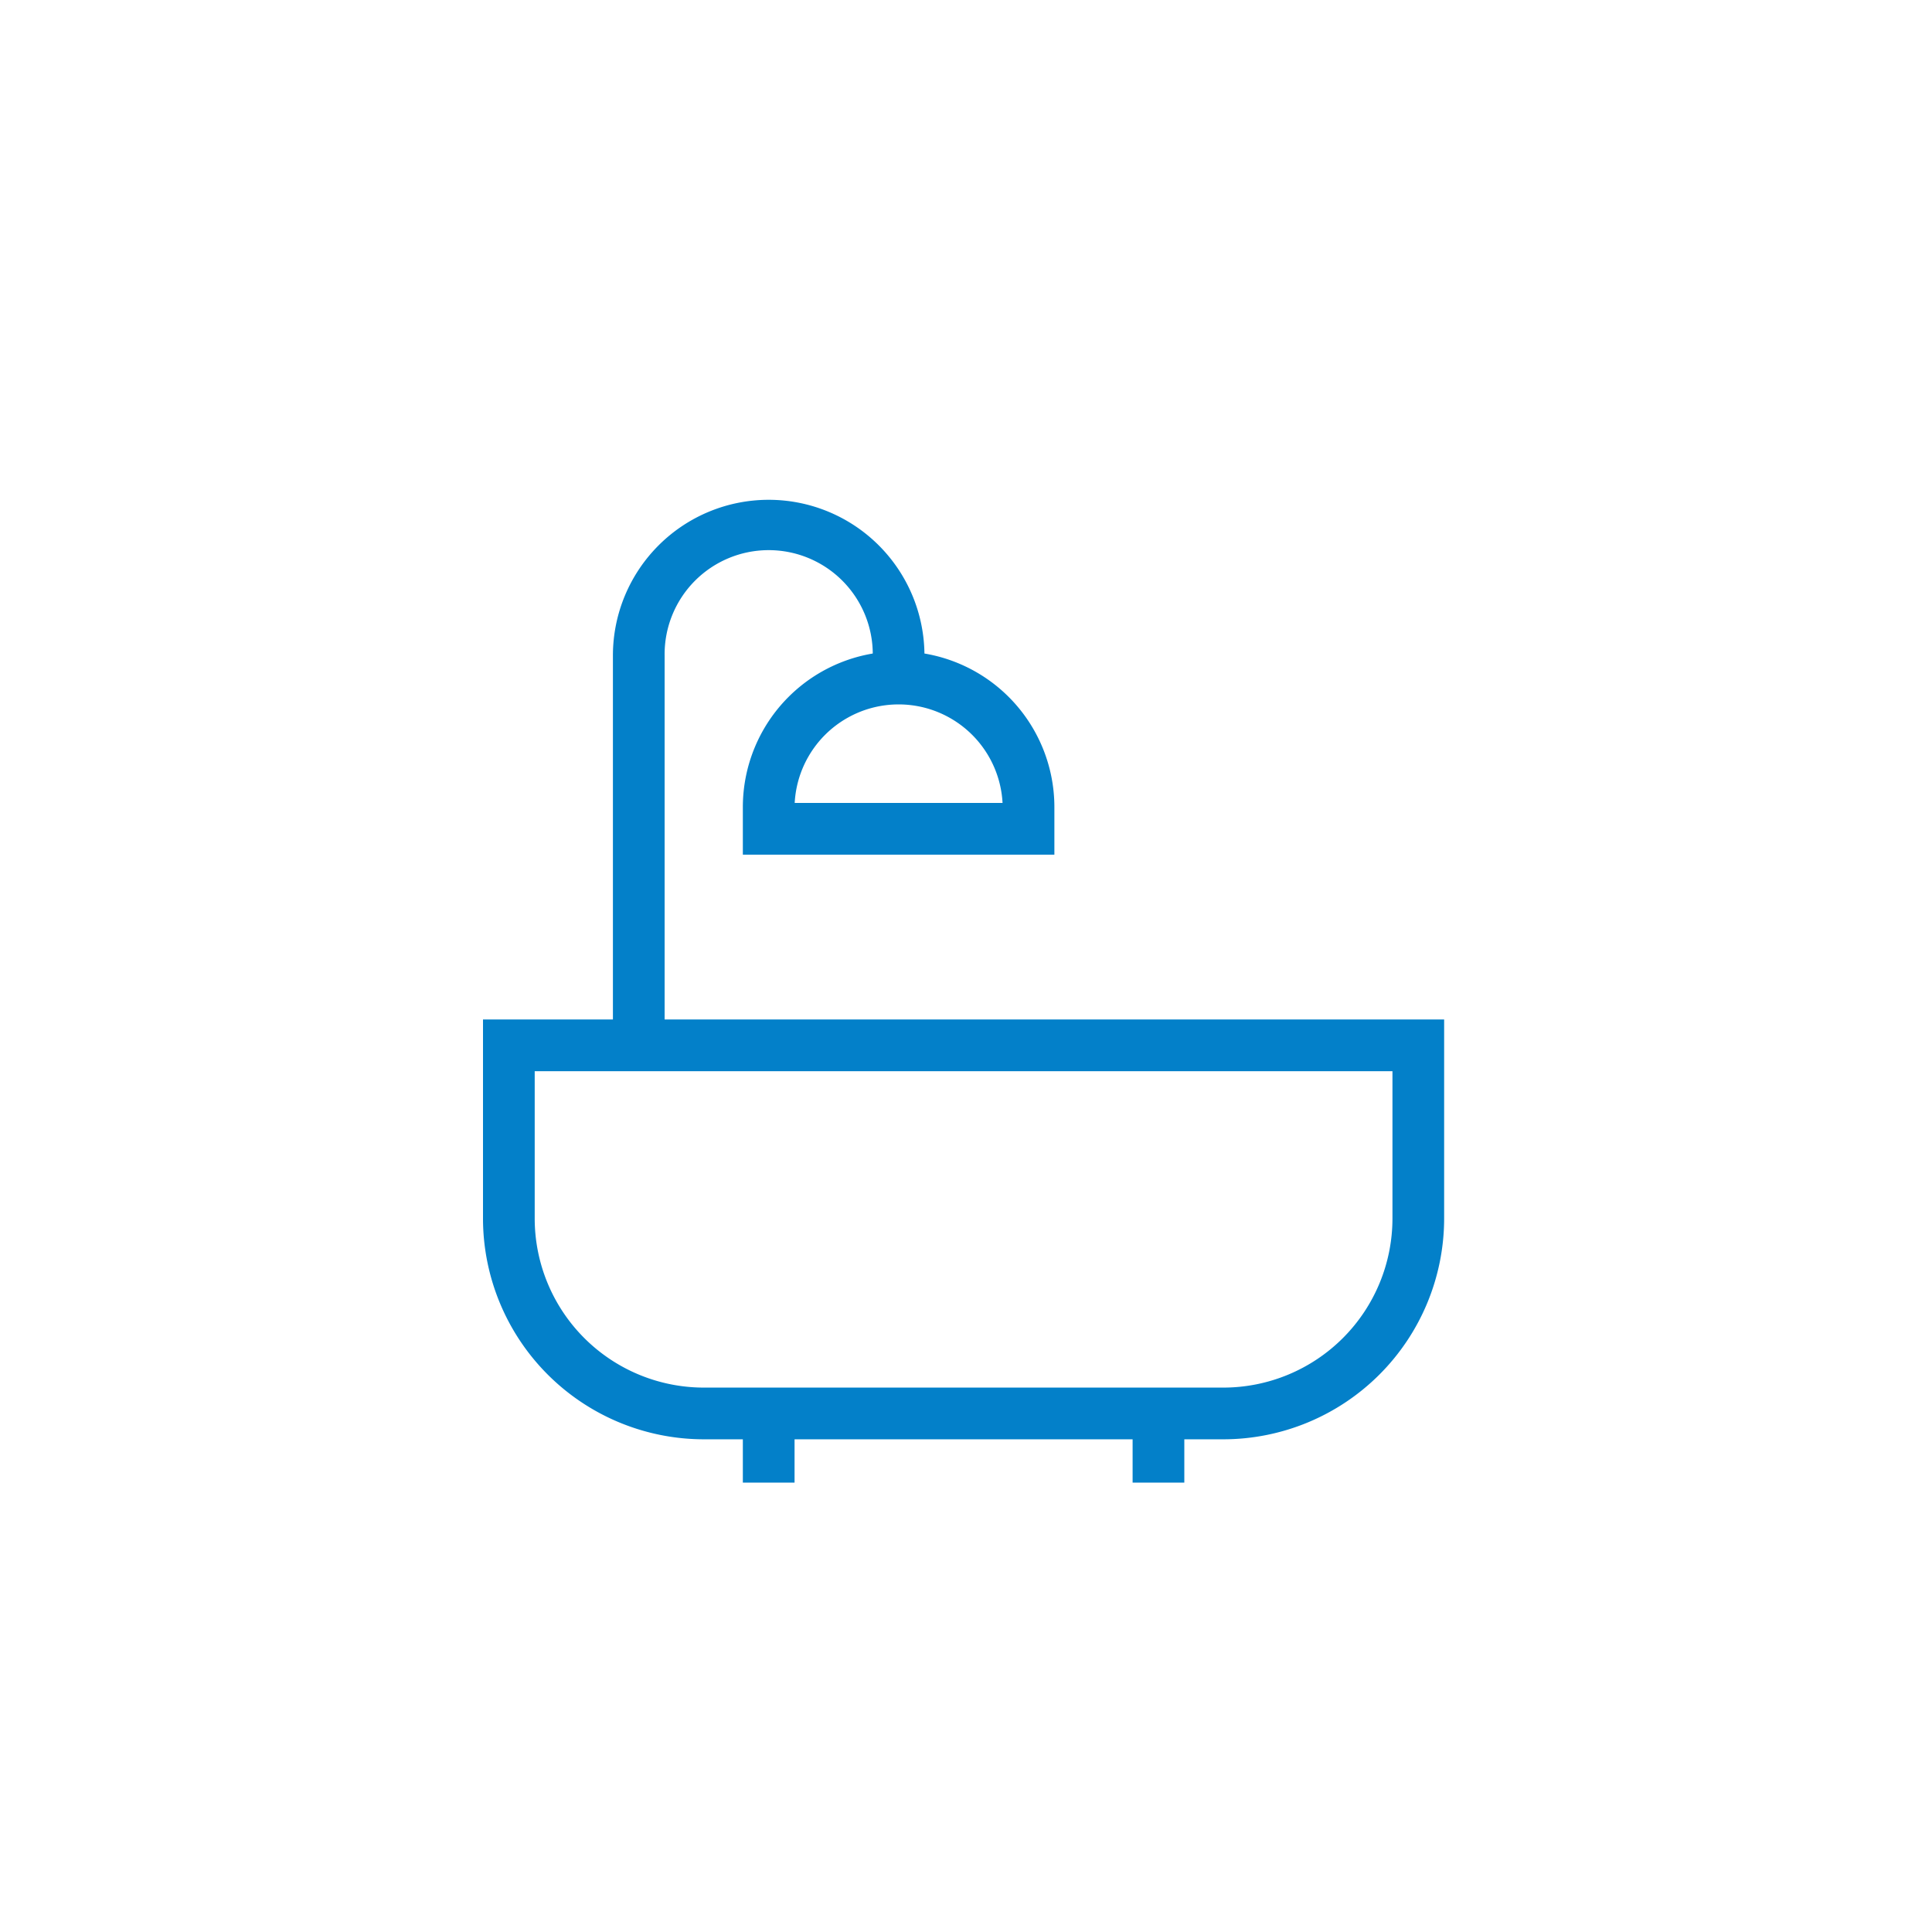
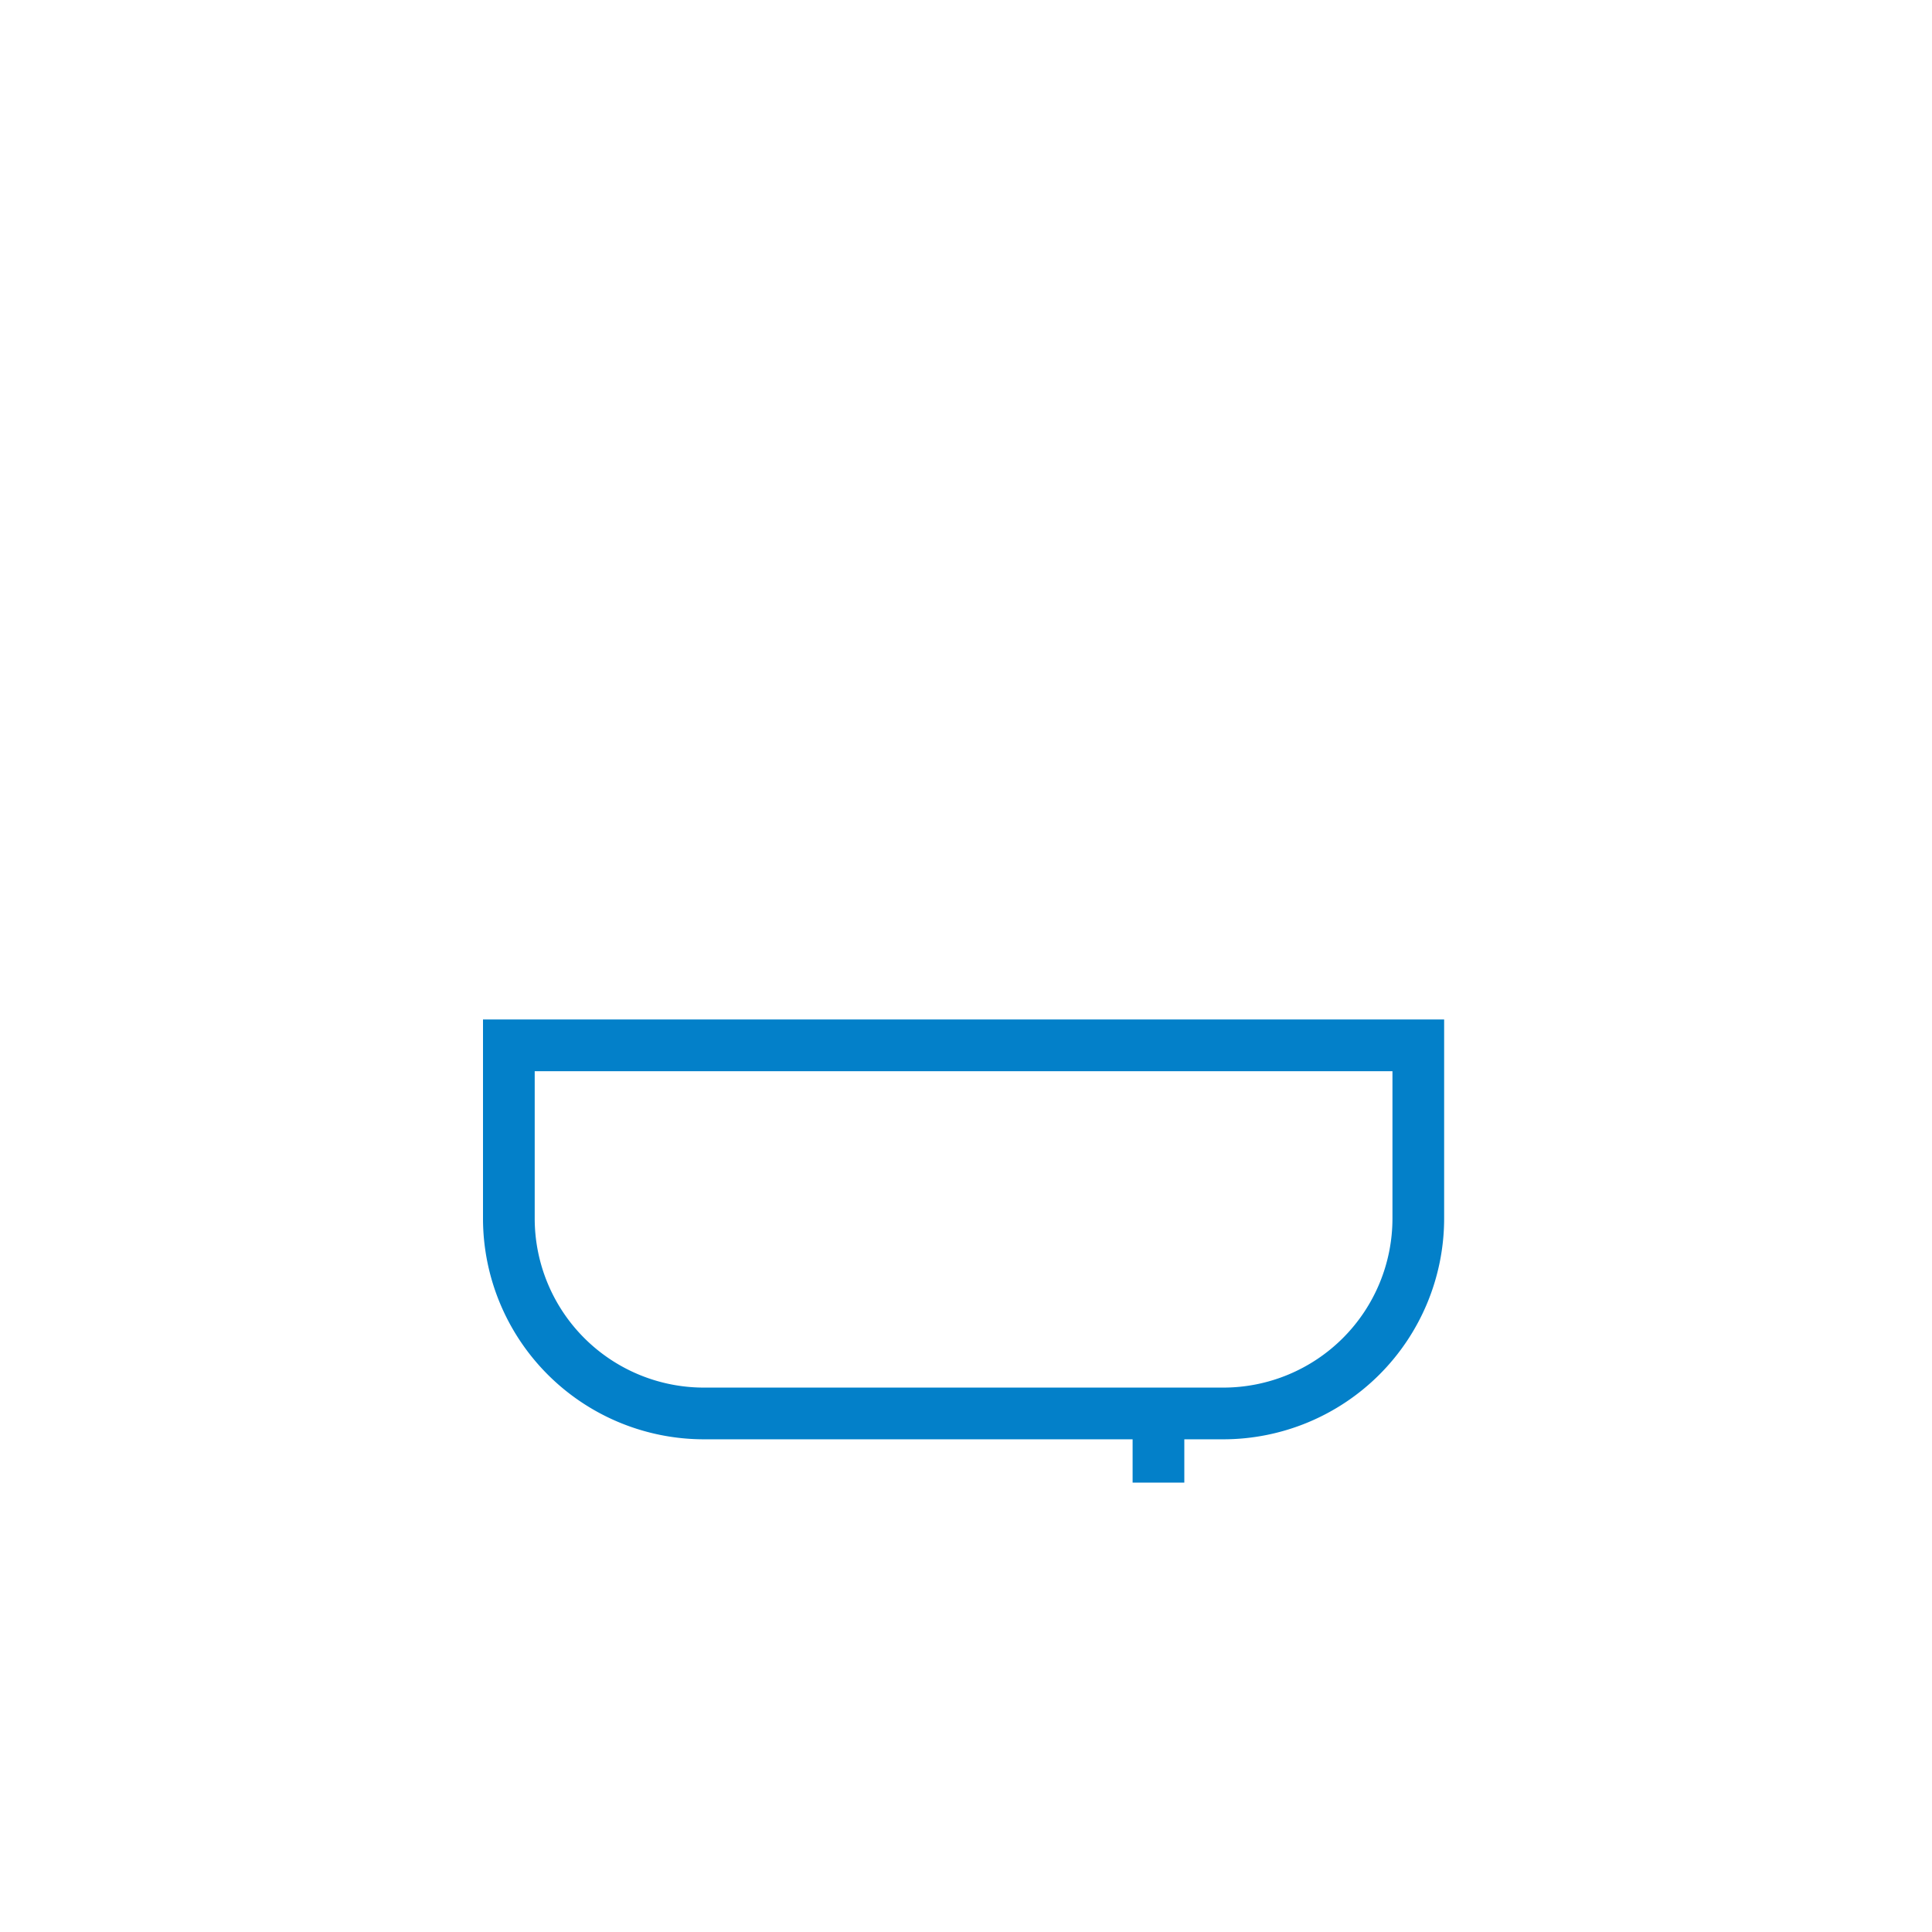
<svg xmlns="http://www.w3.org/2000/svg" width="115" height="115" viewBox="0 0 115 115">
  <defs>
    <filter id="a" x="0" y="0" width="115" height="115">
      <feOffset />
      <feGaussianBlur stdDeviation="3" result="b" />
      <feFlood flood-opacity="0.141" />
      <feComposite operator="in" in2="b" />
      <feComposite in="SourceGraphic" />
    </filter>
  </defs>
  <g transform="translate(-1056 -1059)">
    <g transform="matrix(1, 0, 0, 1, 1056, 1059)" filter="url(#a)">
      <rect width="97" height="97" transform="translate(9 9)" fill="#fff" />
    </g>
    <g transform="translate(1085 1089)">
      <path d="M43.823,280.489H12.889A12.906,12.906,0,0,1,0,267.6V256H56.711v11.6A12.906,12.906,0,0,1,43.823,280.489ZM2.578,258.578V267.6a10.321,10.321,0,0,0,10.311,10.311H43.823A10.32,10.32,0,0,0,54.134,267.6v-9.022Zm0,0" transform="translate(0 -225.066)" fill="#0380c9" stroke="#0380c9" stroke-width="0.5" />
-       <path d="M128,448h2.578v3.867H128Zm0,0" transform="translate(-112.533 -393.866)" fill="#0380c9" stroke="#0380c9" stroke-width="0.5" />
      <path d="M320,448h2.578v3.867H320Zm0,0" transform="translate(-281.333 -393.866)" fill="#0380c9" stroke="#0380c9" stroke-width="0.5" />
-       <path d="M66.578,32.223H64V9.022a9.022,9.022,0,1,1,18.044,0v1.289H79.467V9.022a6.445,6.445,0,1,0-12.889,0Zm0,0" transform="translate(-56.267)" fill="#0380c9" stroke="#0380c9" stroke-width="0.5" />
-       <path d="M146.044,86.268H128V83.69a9.022,9.022,0,0,1,18.044,0ZM130.578,83.69h12.889a6.445,6.445,0,0,0-12.889,0Zm0,0" transform="translate(-112.533 -65.646)" fill="#0380c9" stroke="#0380c9" stroke-width="0.5" />
    </g>
  </g>
</svg>